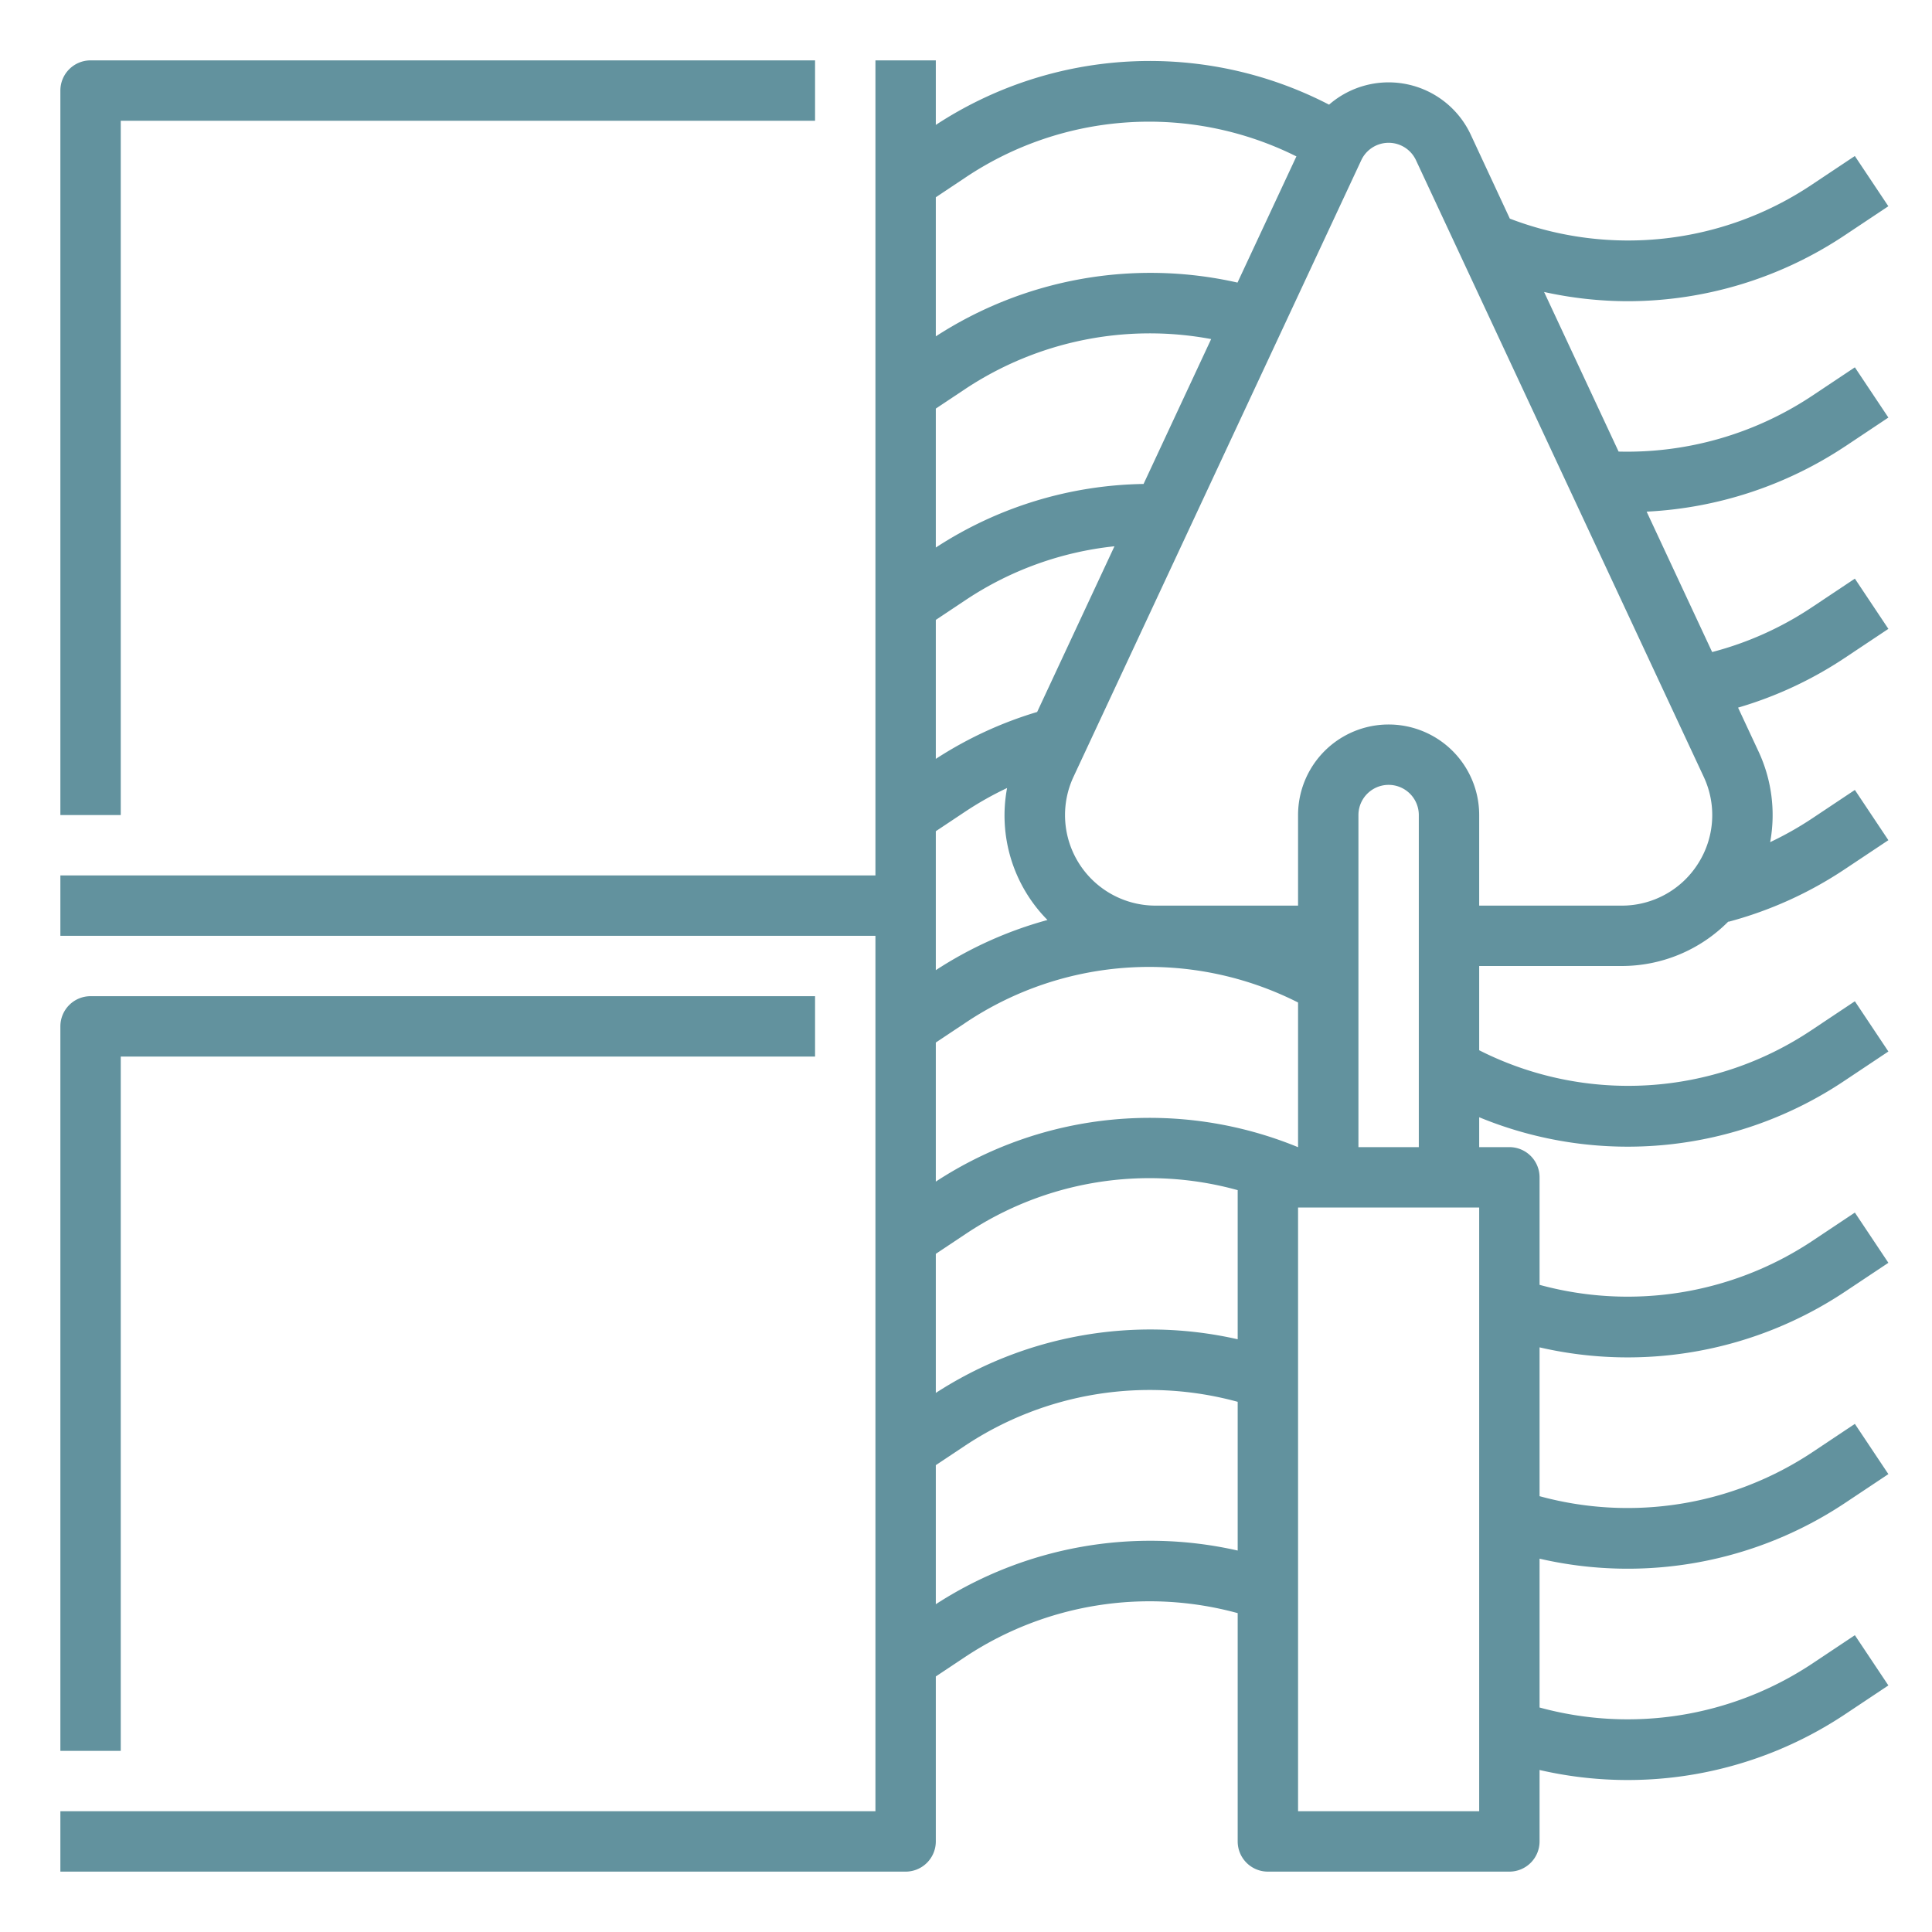
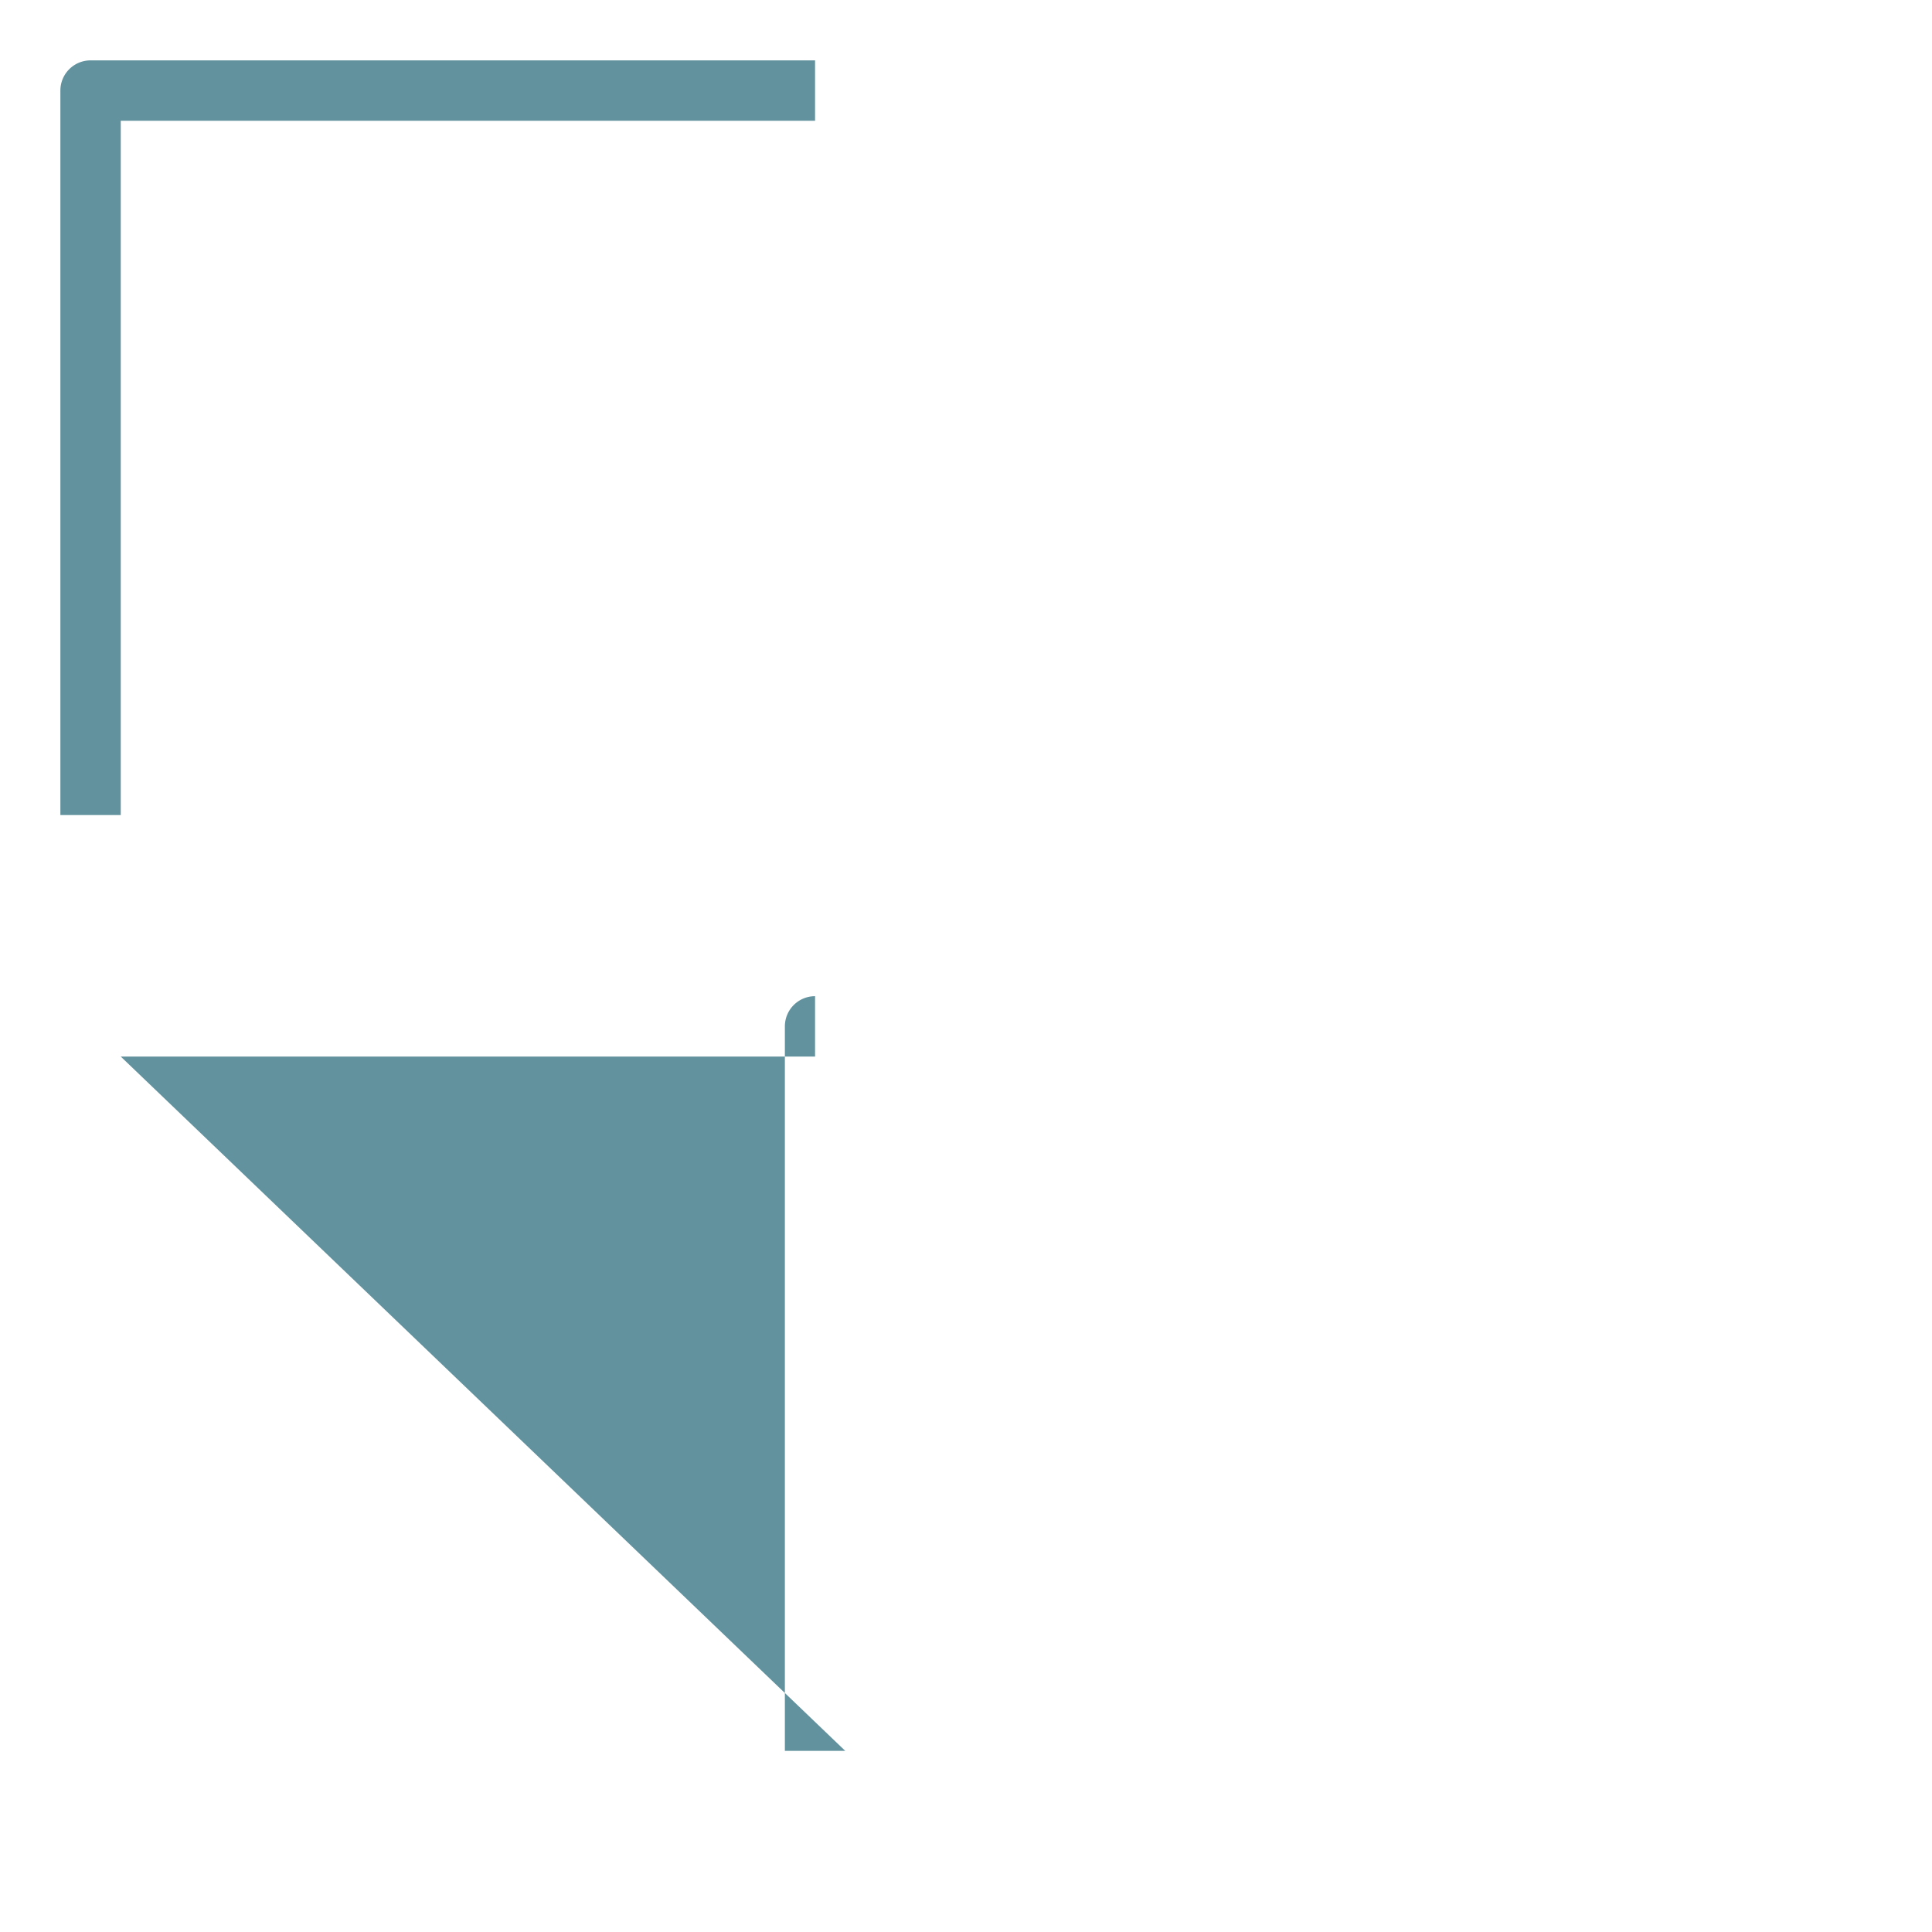
<svg xmlns="http://www.w3.org/2000/svg" version="1.1" width="512" height="512" x="0" y="0" viewBox="0 0 64 64" style="enable-background:new 0 0 512 512" xml:space="preserve" class="">
  <g>
-     <path d="M4 35h23v-2H3a1 1 0 0 0-1 1v24h2ZM4 4h23V2H3a1 1 0 0 0-1 1v24h2Z" fill="#62929e" opacity="1" data-original="#000000" class="" />
-     <path d="m61.118 14.79 1.437-.958-1.11-1.664-1.436.957a11.068 11.068 0 0 1-6.391 1.834L51.15 9.672a12.955 12.955 0 0 0 2.763.306 12.968 12.968 0 0 0 7.204-2.189l1.437-.957-1.11-1.664-1.436.957a10.945 10.945 0 0 1-9.993 1.117L48.72 4.46a3.003 3.003 0 0 0-4.693-.993A12.916 12.916 0 0 0 31 4.138V2h-2v27H2v2h27v29H2v2h28a1 1 0 0 0 1-1v-5.465l.991-.66A11.054 11.054 0 0 1 41 53.437V61a1 1 0 0 0 1 1h8a1 1 0 0 0 1-1v-2.367a12.99 12.99 0 0 0 10.118-1.844l1.437-.957-1.11-1.664-1.436.957A11.053 11.053 0 0 1 51 56.563v-4.93a12.99 12.99 0 0 0 10.118-1.844l1.437-.957-1.11-1.664-1.436.957A11.056 11.056 0 0 1 51 49.563v-4.93a12.99 12.99 0 0 0 10.118-1.844l1.437-.957-1.11-1.664-1.436.957A11.06 11.06 0 0 1 51 42.562V39a1 1 0 0 0-1-1h-1v-.99a12.899 12.899 0 0 0 12.118-1.22l1.437-.958-1.11-1.664-1.436.957A10.92 10.92 0 0 1 49 34.791V32h4.719a4.969 4.969 0 0 0 3.536-1.475l.003.01a12.96 12.96 0 0 0 3.86-1.746l1.437-.957-1.11-1.664-1.436.957a10.987 10.987 0 0 1-1.37.772 4.979 4.979 0 0 0-.389-3.011l-.674-1.445a12.903 12.903 0 0 0 3.542-1.652l1.437-.957-1.11-1.664-1.436.957a10.906 10.906 0 0 1-3.292 1.475l-2.17-4.651a13.055 13.055 0 0 0 6.571-2.16ZM31.991 5.874a10.927 10.927 0 0 1 10.954-.693l-1.951 4.18A13.072 13.072 0 0 0 31 11.142V6.535ZM42.995 38A12.933 12.933 0 0 0 31 39.142v-4.607l.991-.66A10.924 10.924 0 0 1 43 33.209V38ZM31 41.535l.991-.66A10.951 10.951 0 0 1 41 39.425v4.94a13.074 13.074 0 0 0-10 1.777Zm0-9.397v-4.603l.991-.66a10.983 10.983 0 0 1 1.37-.771 4.923 4.923 0 0 0 1.338 4.372A13.054 13.054 0 0 0 31 32.138Zm3.357-8.553A12.954 12.954 0 0 0 31 25.139v-4.604l.991-.66a10.951 10.951 0 0 1 4.927-1.779Zm3.525-7.553A12.947 12.947 0 0 0 31 18.138v-4.603l.991-.66a11.06 11.06 0 0 1 8.13-1.643ZM31 53.142v-4.607l.991-.66A11.054 11.054 0 0 1 41 46.437v4.927a13.068 13.068 0 0 0-10 1.778ZM49 60h-6V40h6Zm-4-22V27a1 1 0 0 1 2 0v11Zm11.249-9.389A2.986 2.986 0 0 1 53.719 30H49v-3a3 3 0 0 0-6 0v3h-4.719a3 3 0 0 1-2.719-4.269l9.532-20.424a1 1 0 0 1 1.812 0l9.531 20.424a2.986 2.986 0 0 1-.188 2.88Z" fill="#62929e" opacity="1" data-original="#000000" class="" />
+     <path d="M4 35h23v-2a1 1 0 0 0-1 1v24h2ZM4 4h23V2H3a1 1 0 0 0-1 1v24h2Z" fill="#62929e" opacity="1" data-original="#000000" class="" />
  </g>
</svg>